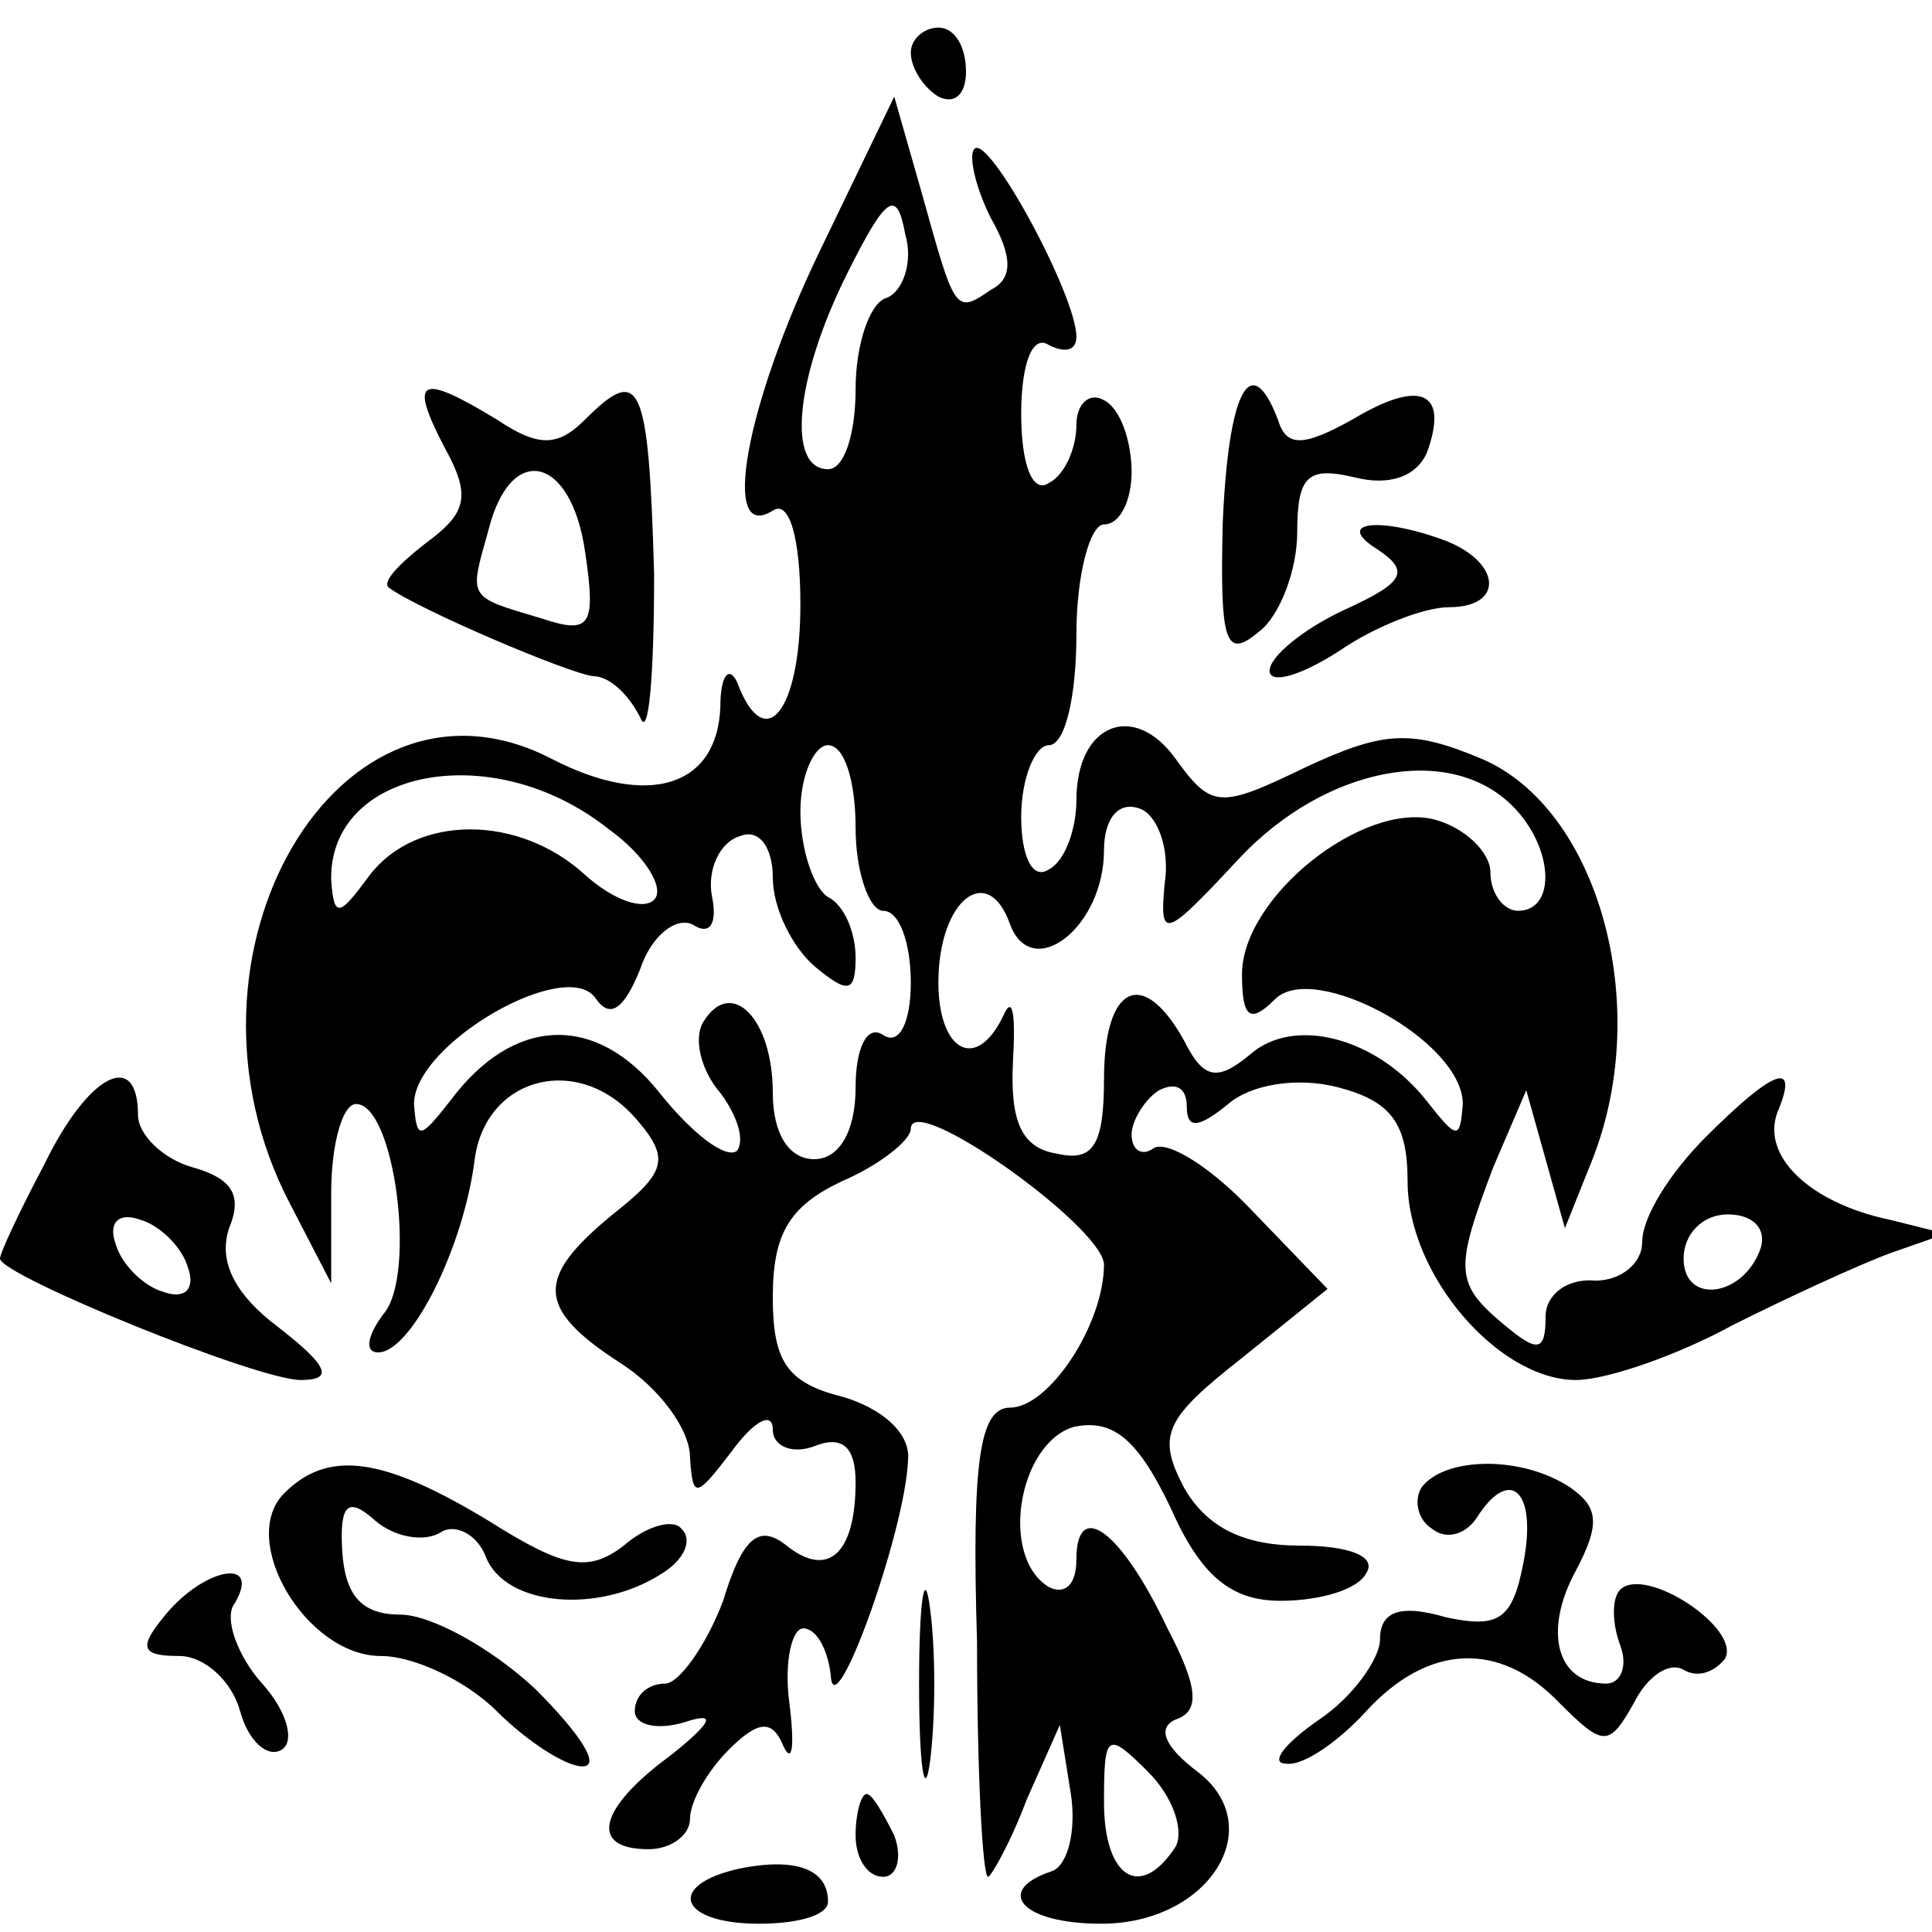
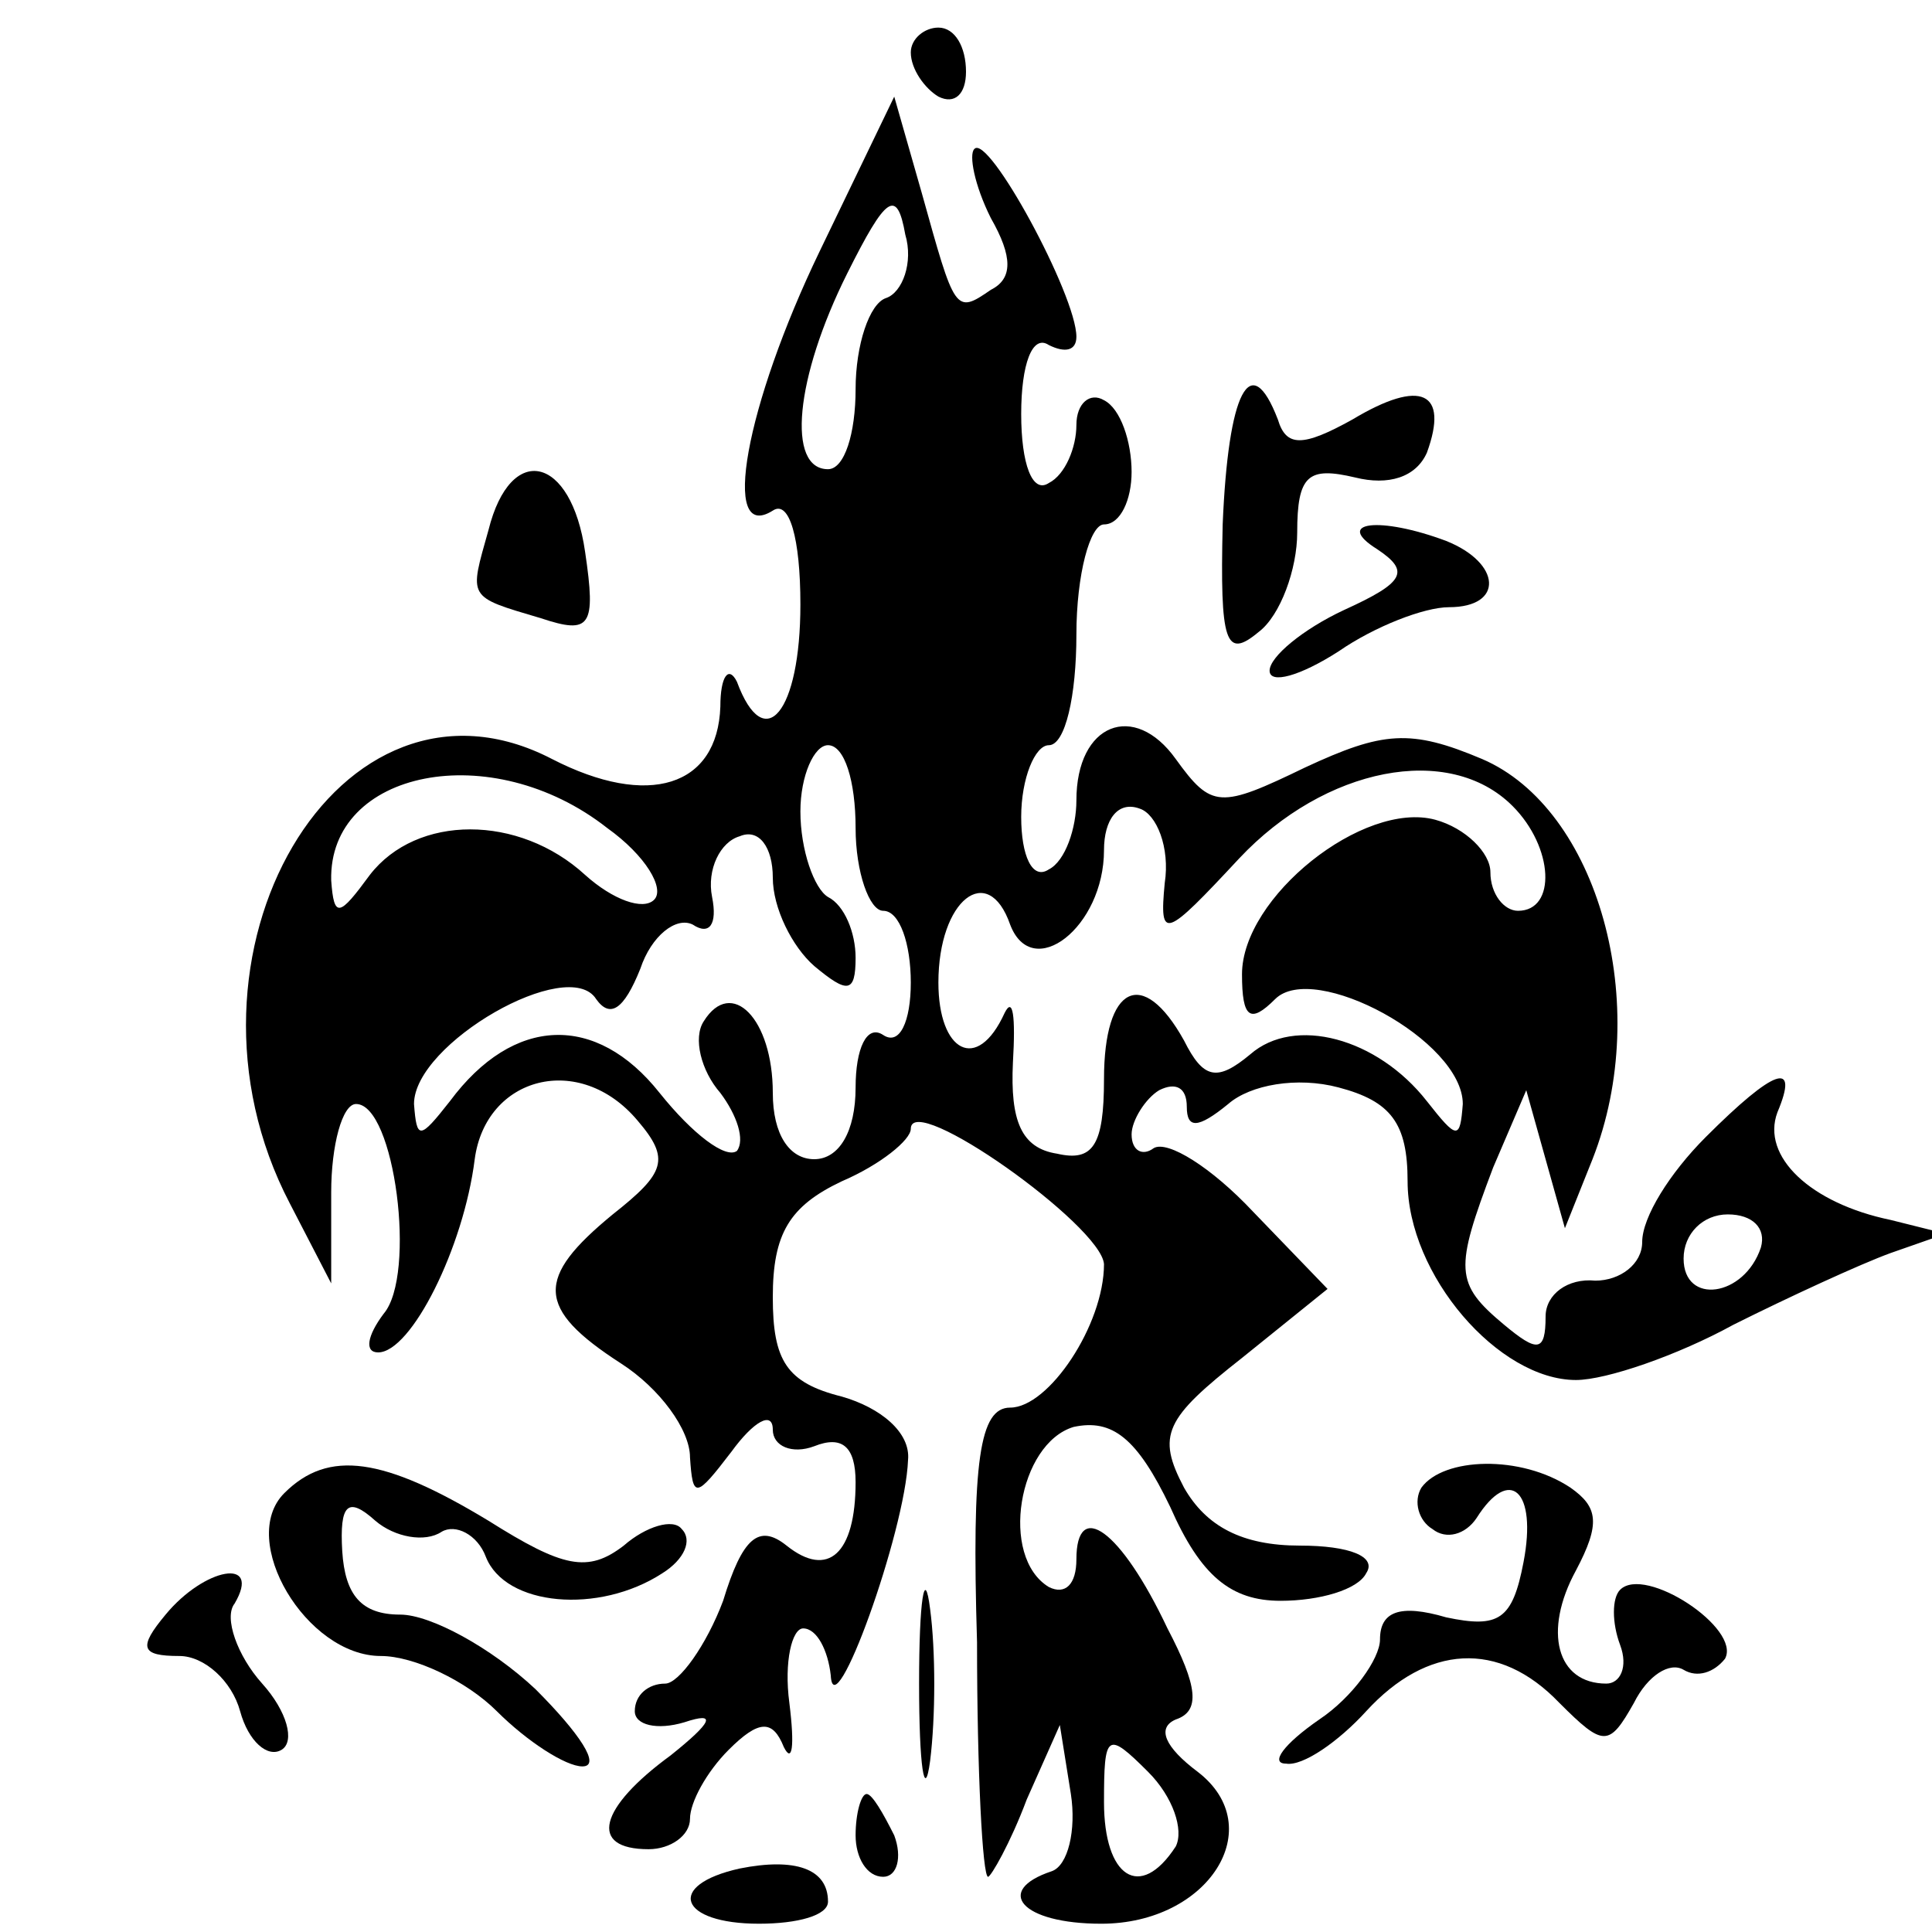
<svg xmlns="http://www.w3.org/2000/svg" version="1.0" width="70pt" height="70pt" viewBox="0 0 70 70" preserveAspectRatio="xMidYMid meet">
  <g transform="translate(0,70) scale(0.1,-0.1)" fill="#000000" stroke="none">
    <path d="M330 681 c0 -6 5 -13 10 -16 6 -3 10 1 10 9 0 9 -4 16 -10 16 -5 0 -10 -4 -10 -9z" />
    <path d="M297 609 c-27 -56 -36 -106 -17 -94 6 4 10 -10 10 -34 0 -39 -13 -55 -23 -28 -3 6 -6 2 -6 -9 -1 -29 -26 -37 -61 -19 -77 40 -142 -71 -95 -161 l15 -29 0 33 c0 17 4 32 9 32 14 0 22 -62 10 -76 -6 -8 -7 -14 -2 -14 12 0 31 38 35 70 4 30 38 39 59 14 12 -14 10 -19 -9 -34 -28 -23 -28 -34 3 -54 14 -9 25 -24 25 -34 1 -15 2 -15 15 2 8 11 15 15 15 8 0 -6 7 -9 15 -6 10 4 15 0 15 -13 0 -26 -10 -35 -25 -23 -10 8 -16 3 -23 -20 -6 -16 -16 -30 -21 -30 -6 0 -11 -4 -11 -10 0 -5 8 -7 18 -4 12 4 10 0 -5 -12 -26 -19 -30 -34 -8 -34 8 0 15 5 15 11 0 6 6 17 14 25 11 11 16 11 20 1 3 -6 4 0 2 16 -2 15 1 27 5 27 5 0 9 -8 10 -17 1 -20 27 52 28 78 1 10 -10 19 -24 23 -20 5 -25 13 -25 36 0 23 6 33 25 42 14 6 25 15 25 19 0 14 69 -35 70 -49 0 -22 -20 -52 -34 -52 -11 0 -14 -19 -12 -85 0 -47 2 -85 4 -85 1 0 8 12 14 28 l12 27 4 -25 c2 -13 -1 -26 -7 -28 -21 -7 -11 -19 18 -19 39 0 61 35 35 55 -12 9 -15 16 -8 19 9 3 8 12 -3 33 -17 36 -33 47 -33 25 0 -9 -4 -13 -10 -10 -18 11 -11 52 9 58 14 3 23 -4 35 -29 11 -25 22 -34 40 -34 14 0 28 4 31 10 4 6 -6 10 -24 10 -21 0 -34 7 -42 21 -10 19 -7 25 21 47 l31 25 -27 28 c-15 16 -31 26 -36 23 -4 -3 -8 -1 -8 5 0 5 5 13 10 16 6 3 10 1 10 -6 0 -8 4 -8 15 1 8 7 25 10 40 6 19 -5 25 -13 25 -34 0 -34 33 -72 61 -72 11 0 37 9 57 20 20 10 46 22 57 26 l20 7 -20 5 c-29 6 -47 23 -41 39 8 19 -1 16 -26 -9 -13 -13 -23 -29 -23 -38 0 -8 -8 -14 -17 -14 -10 1 -18 -5 -18 -13 0 -13 -3 -13 -15 -3 -18 15 -18 20 -4 57 l12 28 7 -25 7 -25 10 25 c22 56 2 127 -40 145 -26 11 -36 10 -64 -3 -31 -15 -34 -15 -47 3 -15 21 -36 13 -36 -15 0 -10 -4 -22 -10 -25 -6 -4 -10 5 -10 19 0 14 5 26 10 26 6 0 10 18 10 40 0 22 5 40 10 40 6 0 10 9 10 19 0 11 -4 23 -10 26 -5 3 -10 -1 -10 -9 0 -8 -4 -18 -10 -21 -6 -4 -10 7 -10 25 0 18 4 29 10 25 6 -3 10 -2 10 3 0 15 -32 74 -37 68 -2 -2 0 -13 6 -25 8 -14 8 -22 0 -26 -13 -9 -13 -8 -25 35 l-10 35 -27 -56z m24 -17 c-6 -2 -11 -17 -11 -33 0 -16 -4 -29 -10 -29 -15 0 -12 33 7 71 14 28 18 31 21 14 3 -10 -1 -21 -7 -23z m-11 -192 c0 -16 5 -30 10 -30 6 0 10 -12 10 -26 0 -14 -4 -23 -10 -19 -6 4 -10 -5 -10 -19 0 -16 -6 -26 -15 -26 -9 0 -15 9 -15 24 0 27 -15 42 -25 26 -4 -6 -1 -18 6 -26 6 -8 9 -17 6 -21 -4 -3 -16 6 -28 21 -23 29 -53 28 -76 -3 -11 -14 -12 -14 -13 -1 0 22 56 54 66 38 5 -7 10 -4 16 11 4 12 13 19 19 16 6 -4 9 0 7 10 -2 10 3 20 10 22 7 3 12 -4 12 -15 0 -11 7 -25 15 -32 12 -10 15 -10 15 3 0 9 -4 19 -10 22 -5 3 -10 17 -10 31 0 13 5 24 10 24 6 0 10 -13 10 -30z m-90 0 c14 -10 21 -22 17 -26 -4 -4 -15 0 -25 9 -24 22 -61 22 -78 0 -11 -15 -13 -16 -14 -2 -1 40 58 52 100 19z m328 8 c15 -15 16 -38 2 -38 -5 0 -10 6 -10 14 0 7 -9 16 -20 19 -26 7 -70 -28 -70 -56 0 -16 3 -18 12 -9 14 14 68 -15 68 -38 -1 -13 -2 -13 -13 1 -18 23 -48 31 -64 17 -12 -10 -17 -9 -24 5 -15 27 -29 20 -29 -14 0 -24 -4 -30 -17 -27 -13 2 -17 12 -16 33 1 17 0 24 -3 18 -10 -22 -24 -14 -24 11 0 30 18 44 26 21 8 -21 34 -1 34 27 0 11 5 18 13 15 6 -2 11 -14 9 -27 -2 -21 0 -20 27 9 31 33 76 42 99 19z m90 -160 c-6 -18 -28 -21 -28 -4 0 9 7 16 16 16 9 0 14 -5 12 -12z m-212 -217 c-13 -20 -26 -11 -26 16 0 25 1 26 16 11 9 -9 13 -21 10 -27z" />
-     <path d="M161 538 c10 -18 8 -24 -7 -35 -9 -7 -16 -14 -13 -16 11 -8 65 -31 74 -32 6 0 13 -7 17 -15 3 -8 5 15 5 52 -2 70 -5 76 -25 56 -10 -10 -17 -10 -32 0 -28 17 -32 15 -19 -10z m51 -38 c4 -27 2 -30 -16 -24 -27 8 -26 7 -19 32 8 32 30 27 35 -8z" />
+     <path d="M161 538 z m51 -38 c4 -27 2 -30 -16 -24 -27 8 -26 7 -19 32 8 32 30 27 35 -8z" />
    <path d="M443 510 c-1 -43 1 -49 13 -39 8 6 14 23 14 36 0 21 4 24 21 20 12 -3 22 0 26 9 8 22 -2 27 -27 12 -18 -10 -24 -10 -27 0 -10 26 -18 10 -20 -38z" />
    <path d="M499 501 c12 -8 10 -12 -12 -22 -15 -7 -27 -17 -27 -22 0 -5 11 -2 25 7 13 9 31 16 40 16 20 0 19 16 -1 24 -24 9 -41 7 -25 -3z" />
-     <path d="M16 278 c-9 -17 -16 -32 -16 -34 0 -6 93 -44 109 -44 12 0 10 5 -8 19 -16 12 -22 24 -18 36 5 12 1 18 -13 22 -11 3 -20 12 -20 19 0 24 -18 15 -34 -18z m52 -37 c3 -8 -1 -12 -9 -9 -7 2 -15 10 -17 17 -3 8 1 12 9 9 7 -2 15 -10 17 -17z" />
    <path d="M103 159 c-17 -17 8 -59 35 -59 12 0 31 -9 42 -20 11 -11 25 -20 31 -20 7 0 -1 12 -17 28 -16 15 -38 27 -49 27 -14 0 -20 7 -21 23 -1 17 2 20 12 11 7 -6 18 -8 24 -4 5 3 13 -1 16 -9 7 -18 41 -21 64 -6 8 5 11 12 7 16 -3 4 -13 1 -21 -6 -13 -10 -22 -8 -49 9 -38 23 -58 26 -74 10z" />
    <path d="M515 161 c-3 -5 -1 -12 4 -15 5 -4 12 -2 16 4 12 19 22 10 17 -16 -4 -21 -9 -24 -28 -20 -17 5 -24 2 -24 -8 0 -7 -10 -21 -22 -29 -13 -9 -18 -16 -12 -16 6 -1 19 8 29 19 22 24 48 26 70 3 16 -16 18 -16 27 0 5 10 13 15 18 12 5 -3 11 -1 15 4 6 11 -29 34 -38 25 -3 -3 -3 -12 0 -20 3 -8 0 -14 -5 -14 -18 0 -23 19 -11 41 9 17 8 23 -2 30 -18 12 -46 11 -54 0z" />
    <path d="M333 90 c0 -30 2 -43 4 -28 2 16 2 40 0 55 -2 16 -4 3 -4 -27z" />
    <path d="M60 115 c-10 -12 -9 -15 5 -15 9 0 19 -9 22 -20 3 -11 10 -17 15 -14 5 3 2 14 -7 24 -9 10 -14 24 -10 29 10 17 -11 13 -25 -4z" />
    <path d="M310 35 c0 -8 4 -15 10 -15 5 0 7 7 4 15 -4 8 -8 15 -10 15 -2 0 -4 -7 -4 -15z" />
    <path d="M268 23 c-27 -6 -22 -20 7 -20 14 0 25 3 25 8 0 12 -12 16 -32 12z" />
  </g>
</svg>